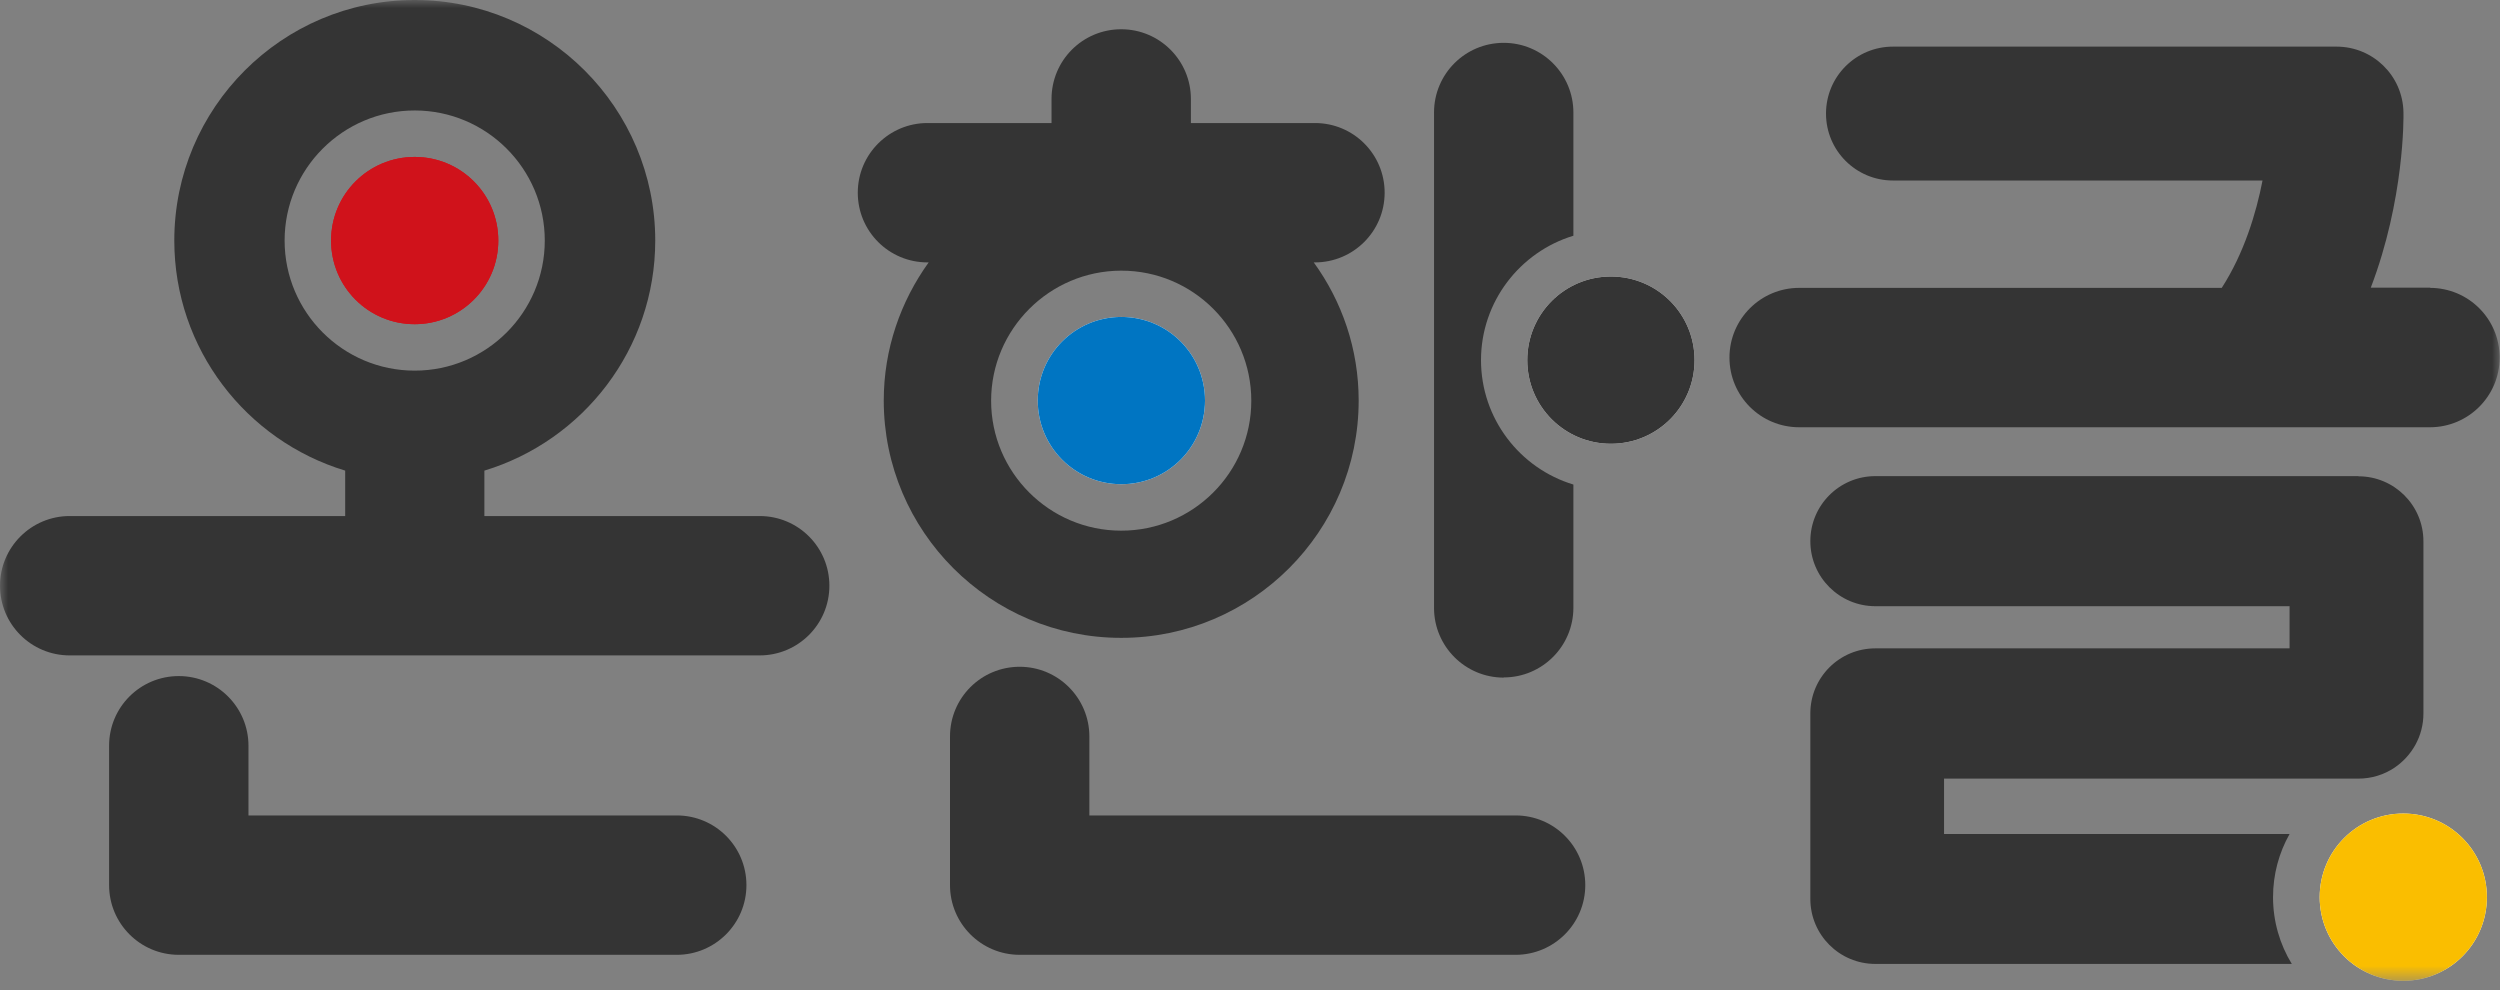
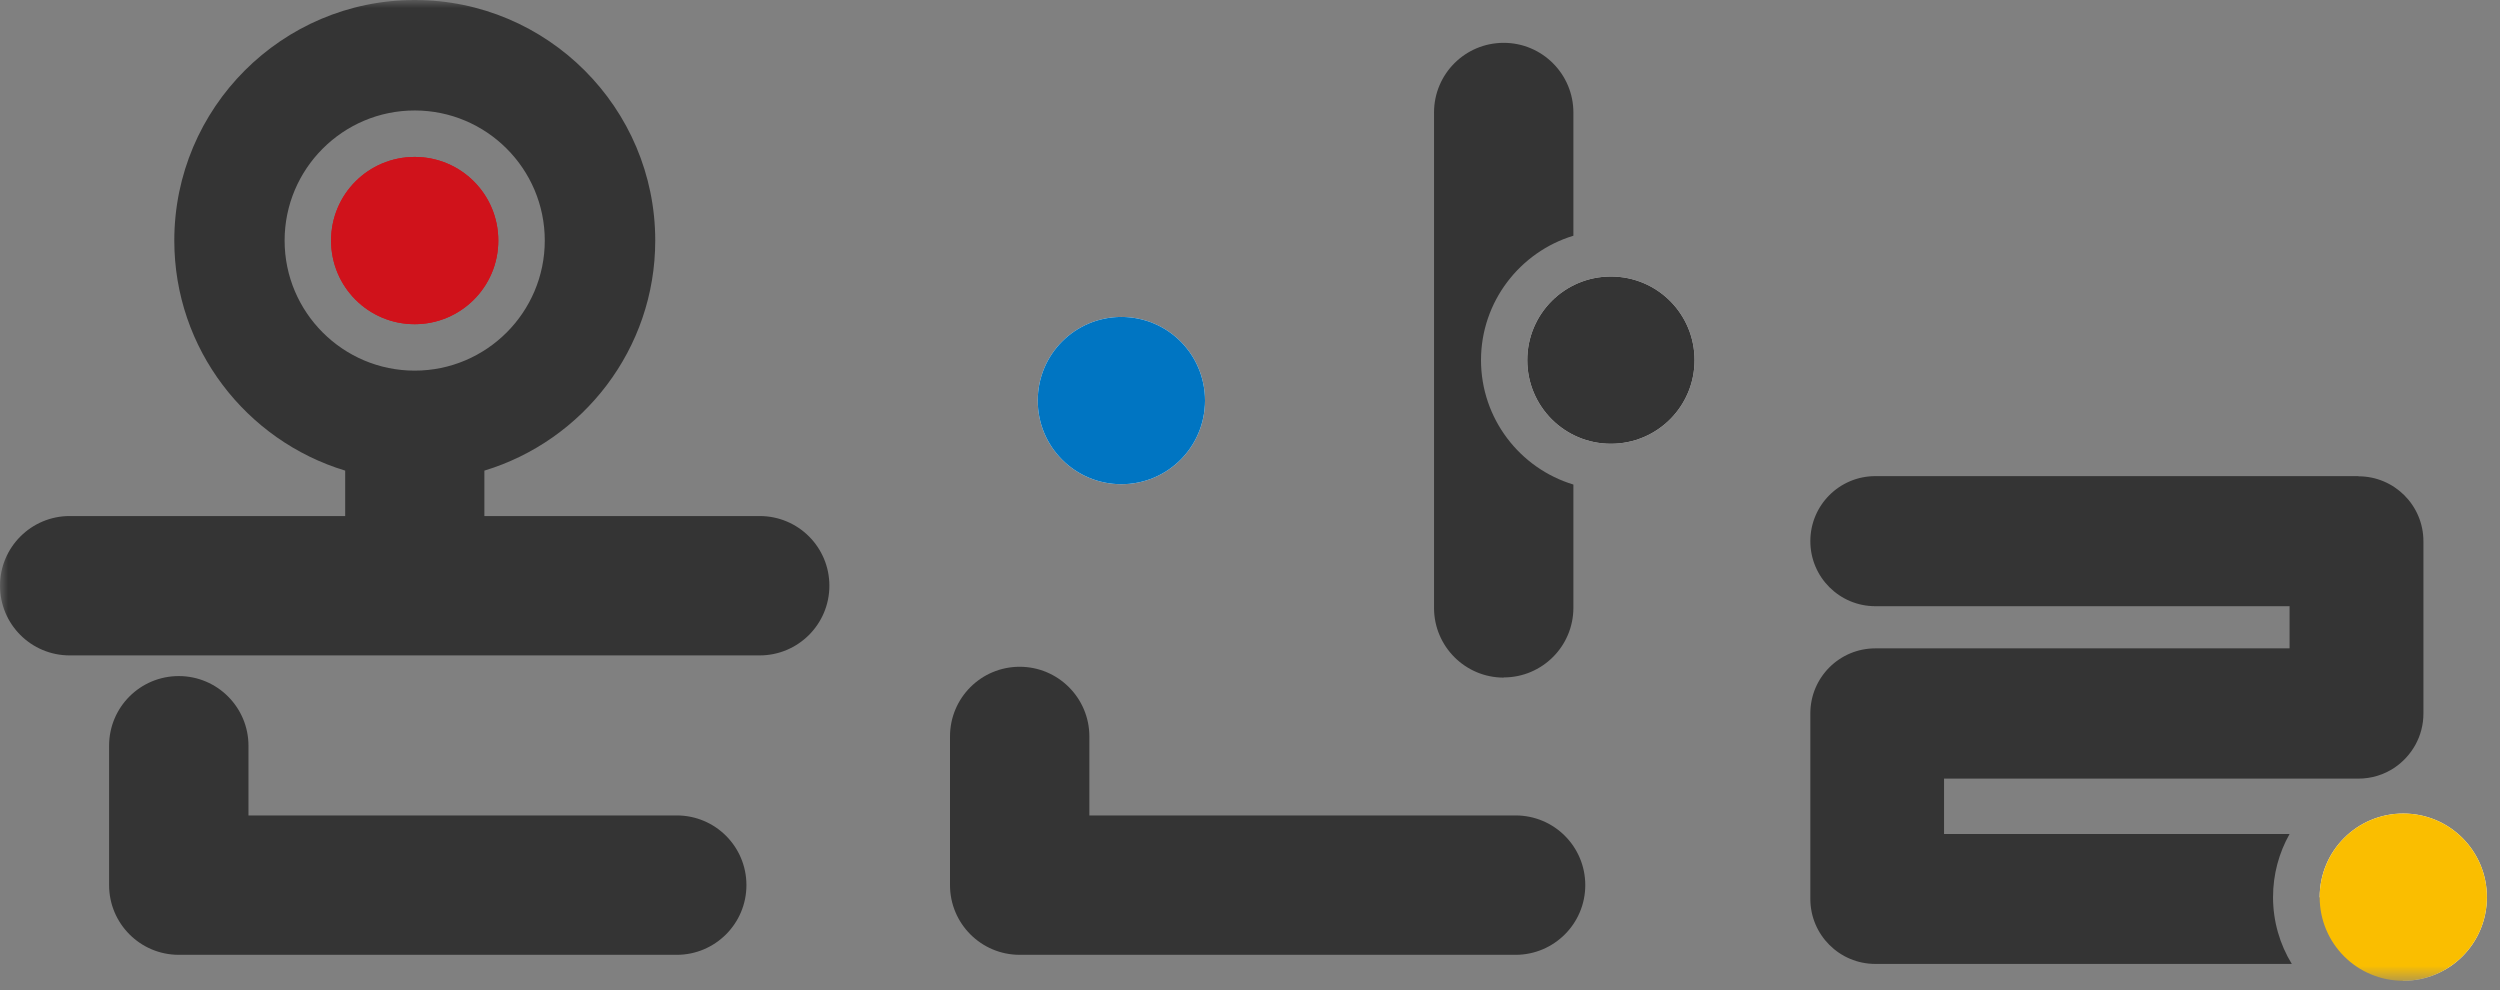
<svg xmlns="http://www.w3.org/2000/svg" width="154" height="61" viewBox="0 0 154 61" fill="none">
  <rect x="0" y="0" width="154" height="61" fill="#808080" stroke="none" />
  <mask id="mask0_21_118" style="mask-type:luminance" maskUnits="userSpaceOnUse" x="0" y="0" width="154" height="61">
    <path d="M154 0H0V60.417H154V0Z" fill="white" />
  </mask>
  <g mask="url(#mask0_21_118)">
    <path d="M25.545 19.97C28.386 19.97 30.696 17.669 30.696 14.818C30.696 11.967 28.396 9.667 25.545 9.667C22.694 9.667 20.394 11.967 20.394 14.818C20.394 17.669 22.694 19.97 25.545 19.97Z" fill="#D0121B" />
    <path d="M25.545 19.97C28.386 19.97 30.696 17.669 30.696 14.818C30.696 11.967 28.396 9.667 25.545 9.667C22.694 9.667 20.394 11.967 20.394 14.818C20.394 17.669 22.694 19.97 25.545 19.97Z" fill="#D0121B" />
    <path d="M99.232 27.336C102.083 27.336 104.384 25.036 104.384 22.185C104.384 19.333 102.083 17.033 99.232 17.033C96.381 17.033 94.081 19.333 94.081 22.185C94.081 25.036 96.381 27.336 99.232 27.336Z" fill="white" />
    <path d="M99.234 19.895C97.972 19.895 96.944 20.924 96.944 22.185C96.944 23.446 97.972 24.474 99.234 24.474C100.495 24.474 101.523 23.446 101.523 22.185C101.523 20.924 100.495 19.895 99.234 19.895Z" fill="white" />
    <path d="M99.232 27.336C102.083 27.336 104.384 25.036 104.384 22.185C104.384 19.333 102.083 17.033 99.232 17.033C96.381 17.033 94.081 19.333 94.081 22.185C94.081 25.036 96.381 27.336 99.232 27.336Z" fill="#343434" />
    <path d="M69.077 29.827C71.928 29.827 74.228 27.527 74.228 24.676C74.228 21.824 71.928 19.524 69.077 19.524C66.226 19.524 63.926 21.824 63.926 24.676C63.926 27.527 66.226 29.827 69.077 29.827Z" fill="white" />
    <path d="M69.077 22.397C67.815 22.397 66.787 23.425 66.787 24.686C66.787 25.948 67.815 26.976 69.077 26.976C70.338 26.976 71.366 25.948 71.366 24.686C71.366 23.425 70.338 22.397 69.077 22.397Z" fill="white" />
    <path d="M69.077 29.827C71.928 29.827 74.228 27.527 74.228 24.676C74.228 21.824 71.928 19.524 69.077 19.524C66.226 19.524 63.926 21.824 63.926 24.676C63.926 27.527 66.226 29.827 69.077 29.827Z" fill="#0075C2" />
-     <path d="M148.043 60.417C150.894 60.417 153.194 58.117 153.194 55.266C153.194 52.415 150.894 50.114 148.043 50.114C145.192 50.114 142.892 52.415 142.892 55.266C142.892 58.117 145.192 60.417 148.043 60.417Z" fill="white" />
+     <path d="M148.043 60.417C150.894 60.417 153.194 58.117 153.194 55.266C153.194 52.415 150.894 50.114 148.043 50.114C145.192 50.114 142.892 52.415 142.892 55.266Z" fill="white" />
    <path d="M148.043 57.555C149.304 57.555 150.332 56.527 150.332 55.266C150.332 54.004 149.304 52.976 148.043 52.976C146.782 52.976 145.753 54.004 145.753 55.266C145.753 56.527 146.782 57.555 148.043 57.555Z" fill="white" />
    <path d="M148.043 60.417C150.894 60.417 153.194 58.117 153.194 55.266C153.194 52.415 150.894 50.114 148.043 50.114C145.192 50.114 142.892 52.415 142.892 55.266C142.892 58.117 145.192 60.417 148.043 60.417Z" fill="#FABE00" />
    <path d="M41.688 50.231H15.306V45.938C15.306 43.575 13.387 41.646 11.013 41.646C8.638 41.646 6.72 43.564 6.72 45.938V54.524C6.72 56.888 8.638 58.817 11.013 58.817H41.688C44.051 58.817 45.98 56.898 45.98 54.524C45.98 52.15 44.062 50.231 41.688 50.231Z" fill="#343434" />
    <path d="M46.797 31.788H29.838V28.99C35.922 27.145 40.363 21.496 40.363 14.818C40.363 6.646 33.717 0 25.545 0C17.373 0 10.737 6.646 10.737 14.818C10.737 21.496 15.178 27.145 21.263 28.99V31.788H4.293C1.929 31.788 0 33.706 0 36.081C0 38.455 1.919 40.373 4.293 40.373H46.797C49.16 40.373 51.09 38.455 51.09 36.081C51.09 33.706 49.171 31.788 46.797 31.788ZM17.532 14.818C17.532 10.398 21.125 6.805 25.545 6.805C29.965 6.805 33.558 10.398 33.558 14.818C33.558 19.238 29.965 22.831 25.545 22.831C21.125 22.831 17.532 19.238 17.532 14.818Z" fill="#343434" />
    <path d="M92.629 41.73C94.992 41.73 96.921 39.812 96.921 37.437V29.848C93.625 28.852 91.23 25.788 91.23 22.184C91.23 18.581 93.636 15.517 96.921 14.521V6.932C96.921 4.568 95.003 2.639 92.629 2.639C90.254 2.639 88.336 4.558 88.336 6.932V37.448C88.336 39.812 90.254 41.741 92.629 41.741V41.73Z" fill="#343434" />
    <path d="M93.36 50.231H67.105V45.366C67.105 43.002 65.187 41.073 62.812 41.073C60.438 41.073 58.52 42.992 58.52 45.366V54.524C58.52 56.888 60.438 58.817 62.812 58.817H93.36C95.724 58.817 97.653 56.898 97.653 54.524C97.653 52.15 95.734 50.231 93.36 50.231Z" fill="#343434" />
-     <path d="M69.077 39.292C77.133 39.292 83.694 32.731 83.694 24.676C83.694 21.496 82.666 18.56 80.927 16.164H81.001C83.365 16.164 85.294 14.246 85.294 11.871C85.294 9.497 83.376 7.579 81.001 7.579H73.359V6.095C73.359 3.731 71.441 1.802 69.066 1.802C66.692 1.802 64.774 3.72 64.774 6.095V7.579H57.131C54.768 7.579 52.839 9.497 52.839 11.871C52.839 14.246 54.757 16.164 57.131 16.164H57.206C55.478 18.57 54.439 21.496 54.439 24.676C54.439 32.731 61 39.292 69.056 39.292H69.077ZM69.077 16.673C73.497 16.673 77.08 20.266 77.08 24.686C77.08 29.106 73.486 32.689 69.066 32.689C64.647 32.689 61.053 29.096 61.053 24.686C61.053 20.277 64.647 16.684 69.056 16.673H69.066H69.077Z" fill="#343434" />
    <path d="M145.287 29.329H115.524C113.309 29.329 111.517 31.12 111.517 33.336C111.517 35.551 113.309 37.342 115.524 37.342H141.037V39.939H115.524C113.309 39.939 111.517 41.73 111.517 43.946V55.372C111.517 57.587 113.309 59.378 115.524 59.378H141.175C140.443 58.181 140.019 56.771 140.019 55.266C140.019 53.856 140.39 52.52 141.037 51.376H119.753V47.963H145.277C146.093 47.963 146.856 47.719 147.492 47.295C148.562 46.574 149.283 45.355 149.283 43.956V33.346C149.283 31.131 147.492 29.34 145.277 29.34L145.287 29.329Z" fill="#343434" />
-     <path d="M149.707 17.722H146.04C148.117 12.285 148.064 7.208 148.053 6.911C148.011 4.664 146.177 2.872 143.93 2.872H116.605C114.326 2.872 112.482 4.717 112.482 6.996C112.482 9.274 114.326 11.119 116.605 11.119H139.372C138.98 13.133 138.238 15.592 136.86 17.733H110.828C108.464 17.733 106.535 19.651 106.535 22.026C106.535 24.4 108.454 26.319 110.828 26.319H149.686C152.049 26.319 153.979 24.4 153.979 22.026C153.979 19.651 152.06 17.733 149.686 17.733L149.707 17.722Z" fill="#343434" />
  </g>
</svg>